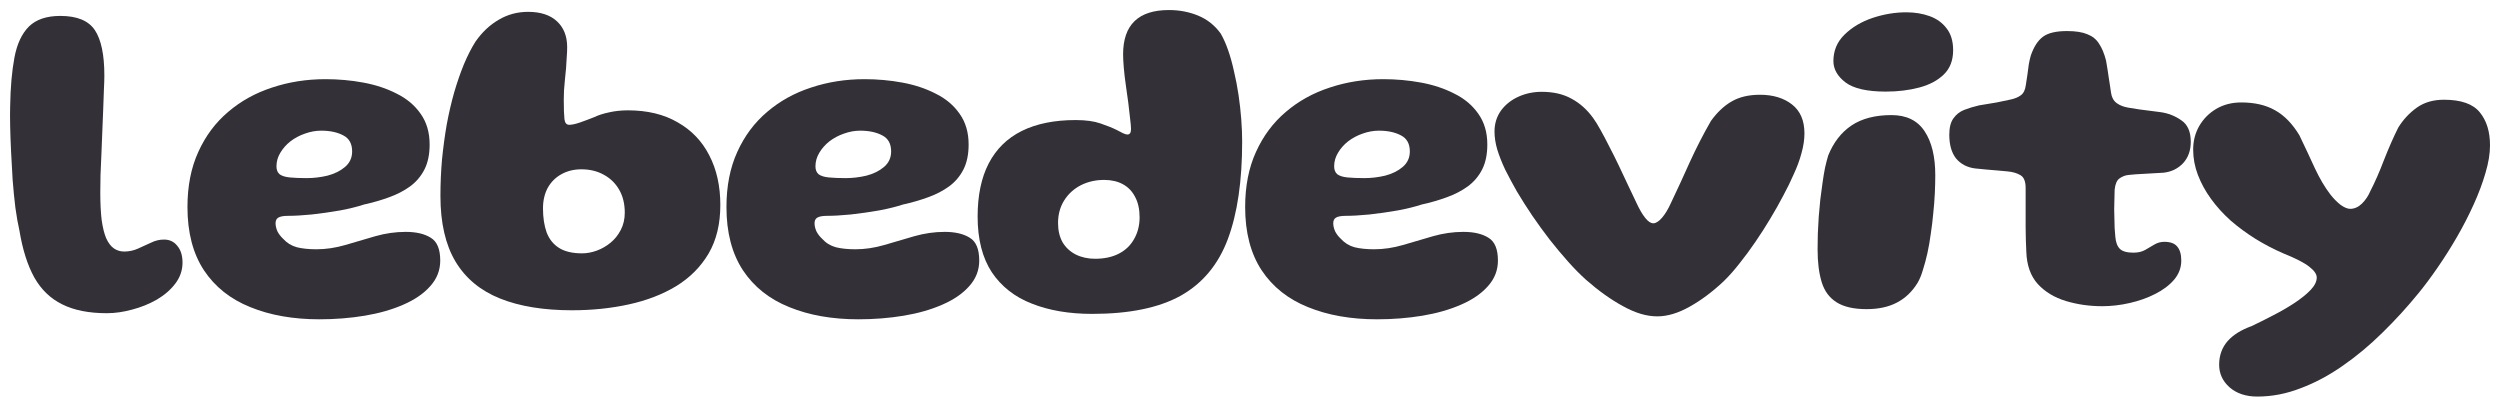
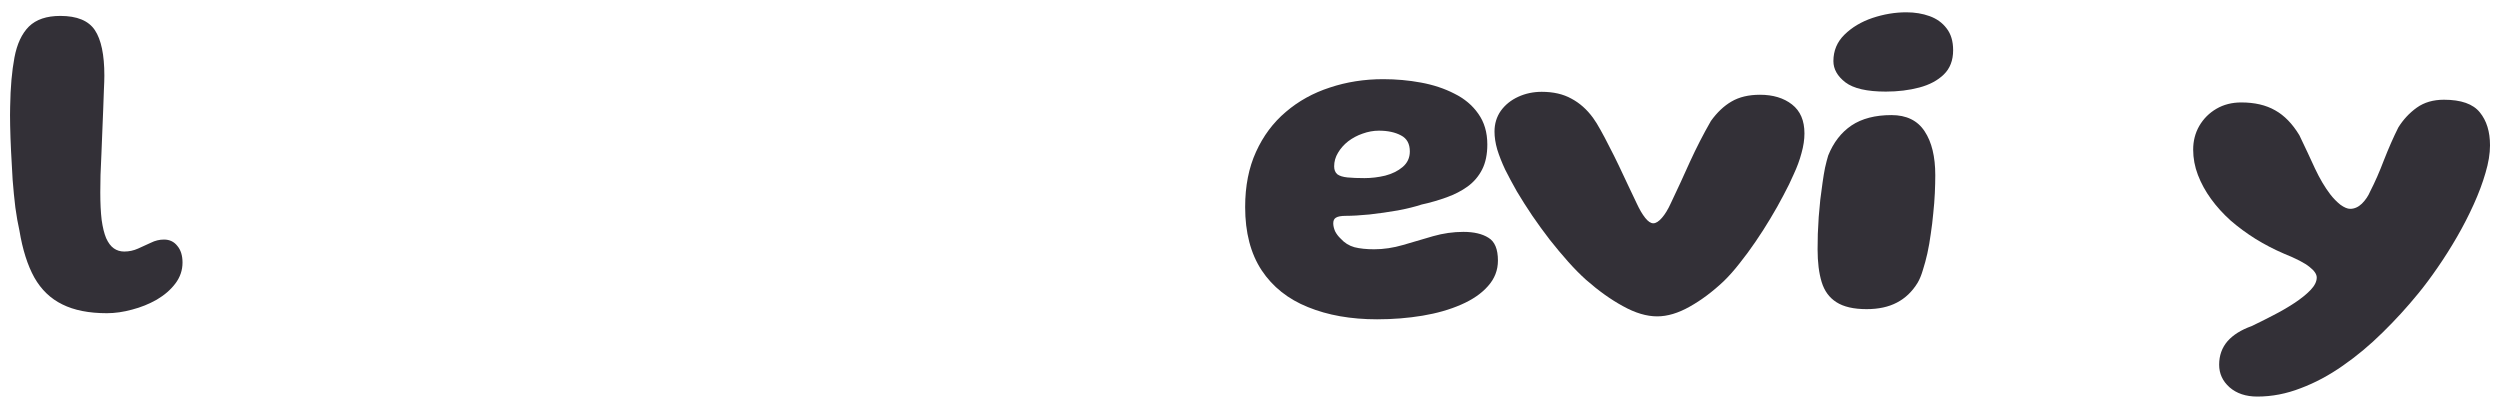
<svg xmlns="http://www.w3.org/2000/svg" viewBox="0 0 249.00 40.50" data-guides="{&quot;vertical&quot;:[],&quot;horizontal&quot;:[]}">
  <path fill="#333037" stroke="none" fill-opacity="1" stroke-width="1" stroke-opacity="1" id="tSvg124b4d7ea4b" title="Path 2" d="M10.641 31.195C8.856 31.195 7.379 30.903 6.209 30.318C5.039 29.748 4.109 28.855 3.419 27.64C2.744 26.425 2.249 24.865 1.934 22.96C1.784 22.3 1.649 21.535 1.529 20.665C1.424 19.795 1.334 18.88 1.259 17.92C1.199 16.945 1.146 15.993 1.101 15.063C1.056 14.133 1.026 13.285 1.011 12.52C0.996 11.74 0.996 11.103 1.011 10.608C1.041 8.703 1.184 7.075 1.439 5.725C1.694 4.375 2.174 3.348 2.879 2.643C3.599 1.938 4.641 1.585 6.006 1.585C7.671 1.585 8.819 2.058 9.449 3.003C10.079 3.948 10.394 5.455 10.394 7.525C10.394 7.885 10.379 8.358 10.349 8.943C10.334 9.513 10.311 10.15 10.281 10.855C10.251 11.56 10.221 12.303 10.191 13.083C10.161 13.848 10.131 14.605 10.101 15.355C10.071 16.09 10.041 16.788 10.011 17.448C9.996 18.108 9.989 18.678 9.989 19.158C9.989 20.238 10.034 21.153 10.124 21.903C10.229 22.653 10.379 23.26 10.574 23.725C10.784 24.19 11.039 24.528 11.339 24.738C11.639 24.948 11.984 25.053 12.374 25.053C12.854 25.053 13.311 24.955 13.746 24.76C14.181 24.565 14.609 24.37 15.029 24.175C15.449 23.965 15.884 23.86 16.334 23.86C16.889 23.86 17.331 24.07 17.661 24.49C18.006 24.895 18.179 25.45 18.179 26.155C18.179 26.92 17.939 27.618 17.459 28.248C16.994 28.863 16.379 29.395 15.614 29.845C14.849 30.28 14.031 30.61 13.161 30.835C12.291 31.075 11.451 31.195 10.641 31.195Z" />
-   <path fill="#333037" stroke="none" fill-opacity="1" stroke-width="1" stroke-opacity="1" id="tSvg193c4328e0c" title="Path 3" d="M31.811 31.803C29.201 31.803 26.906 31.398 24.926 30.588C22.946 29.793 21.408 28.57 20.313 26.92C19.218 25.255 18.671 23.155 18.671 20.62C18.671 18.535 19.031 16.705 19.751 15.13C20.471 13.54 21.461 12.213 22.721 11.148C23.981 10.068 25.443 9.258 27.108 8.718C28.773 8.163 30.543 7.885 32.418 7.885C33.708 7.885 34.961 7.998 36.176 8.223C37.406 8.448 38.516 8.815 39.506 9.325C40.511 9.82 41.306 10.488 41.891 11.328C42.491 12.168 42.791 13.188 42.791 14.388C42.791 15.378 42.618 16.21 42.273 16.885C41.928 17.56 41.448 18.123 40.833 18.573C40.233 19.008 39.536 19.368 38.741 19.653C37.961 19.938 37.128 20.178 36.243 20.373C35.613 20.583 34.826 20.778 33.881 20.958C32.936 21.123 31.991 21.258 31.046 21.363C30.116 21.453 29.328 21.498 28.683 21.498C28.233 21.498 27.911 21.558 27.716 21.678C27.536 21.783 27.446 21.97 27.446 22.24C27.446 22.48 27.506 22.743 27.626 23.028C27.761 23.298 27.948 23.545 28.188 23.77C28.563 24.19 29.021 24.475 29.561 24.625C30.101 24.76 30.753 24.828 31.518 24.828C32.463 24.828 33.423 24.685 34.398 24.4C35.388 24.1 36.386 23.808 37.391 23.523C38.396 23.238 39.401 23.095 40.406 23.095C41.456 23.095 42.288 23.29 42.903 23.68C43.533 24.055 43.848 24.813 43.848 25.953C43.848 26.913 43.518 27.76 42.858 28.495C42.213 29.23 41.321 29.845 40.181 30.34C39.056 30.835 37.773 31.203 36.333 31.443C34.893 31.683 33.386 31.803 31.811 31.803ZM30.551 17.74C31.241 17.74 31.931 17.658 32.621 17.493C33.311 17.313 33.888 17.028 34.353 16.638C34.833 16.233 35.073 15.715 35.073 15.085C35.073 14.32 34.781 13.788 34.196 13.488C33.611 13.173 32.876 13.015 31.991 13.015C31.451 13.015 30.911 13.113 30.371 13.308C29.846 13.488 29.366 13.743 28.931 14.073C28.511 14.403 28.173 14.785 27.918 15.22C27.663 15.64 27.536 16.09 27.536 16.57C27.536 16.915 27.641 17.178 27.851 17.358C28.076 17.523 28.413 17.628 28.863 17.673C29.313 17.718 29.876 17.74 30.551 17.74Z" />
-   <path fill="#333037" stroke="none" fill-opacity="1" stroke-width="1" stroke-opacity="1" id="tSvg8c250a9fdd" title="Path 4" d="M56.962 30.903C54.142 30.903 51.757 30.513 49.807 29.733C47.857 28.953 46.38 27.73 45.375 26.065C44.37 24.385 43.867 22.203 43.867 19.518C43.867 18.288 43.92 17.073 44.025 15.873C44.145 14.673 44.302 13.51 44.497 12.385C44.707 11.26 44.955 10.195 45.24 9.19C45.54 8.17 45.862 7.24 46.207 6.4C46.567 5.545 46.95 4.795 47.355 4.15C48.015 3.205 48.787 2.478 49.672 1.968C50.557 1.443 51.532 1.18 52.597 1.18C53.842 1.18 54.802 1.495 55.477 2.125C56.152 2.755 56.49 3.61 56.49 4.69C56.49 5.02 56.475 5.365 56.445 5.725C56.43 6.085 56.407 6.453 56.377 6.828C56.347 7.203 56.31 7.578 56.265 7.953C56.235 8.313 56.205 8.665 56.175 9.01C56.16 9.34 56.152 9.655 56.152 9.955C56.152 10.84 56.175 11.478 56.22 11.868C56.265 12.243 56.422 12.43 56.692 12.43C56.962 12.43 57.315 12.355 57.75 12.205C58.185 12.055 58.665 11.875 59.19 11.665C59.595 11.47 60.082 11.313 60.652 11.193C61.237 11.058 61.867 10.99 62.542 10.99C64.477 10.99 66.127 11.388 67.492 12.183C68.872 12.963 69.922 14.058 70.642 15.468C71.377 16.878 71.745 18.528 71.745 20.418C71.745 22.308 71.355 23.92 70.575 25.255C69.795 26.575 68.722 27.655 67.357 28.495C65.992 29.32 64.417 29.928 62.632 30.318C60.862 30.708 58.972 30.903 56.962 30.903ZM57.975 25.233C58.455 25.233 58.942 25.143 59.437 24.963C59.932 24.783 60.39 24.52 60.81 24.175C61.23 23.83 61.567 23.41 61.822 22.915C62.092 22.405 62.227 21.828 62.227 21.183C62.227 20.298 62.04 19.533 61.665 18.888C61.29 18.243 60.78 17.748 60.135 17.403C59.49 17.043 58.747 16.863 57.907 16.863C57.157 16.863 56.49 17.028 55.905 17.358C55.335 17.673 54.885 18.123 54.555 18.708C54.24 19.293 54.082 19.975 54.082 20.755C54.082 21.67 54.202 22.465 54.442 23.14C54.697 23.815 55.11 24.333 55.68 24.693C56.25 25.053 57.015 25.233 57.975 25.233Z" />
-   <path fill="#333037" stroke="none" fill-opacity="1" stroke-width="1" stroke-opacity="1" id="tSvgd73646a086" title="Path 5" d="M85.495 31.803C82.885 31.803 80.59 31.398 78.609 30.588C76.629 29.793 75.092 28.57 73.997 26.92C72.902 25.255 72.355 23.155 72.355 20.62C72.355 18.535 72.715 16.705 73.434 15.13C74.154 13.54 75.144 12.213 76.404 11.148C77.665 10.068 79.127 9.258 80.792 8.718C82.457 8.163 84.227 7.885 86.102 7.885C87.392 7.885 88.644 7.998 89.859 8.223C91.09 8.448 92.2 8.815 93.189 9.325C94.195 9.82 94.99 10.488 95.575 11.328C96.174 12.168 96.475 13.188 96.475 14.388C96.475 15.378 96.302 16.21 95.957 16.885C95.612 17.56 95.132 18.123 94.517 18.573C93.917 19.008 93.219 19.368 92.424 19.653C91.644 19.938 90.812 20.178 89.927 20.373C89.297 20.583 88.51 20.778 87.564 20.958C86.62 21.123 85.674 21.258 84.73 21.363C83.799 21.453 83.012 21.498 82.367 21.498C81.917 21.498 81.594 21.558 81.4 21.678C81.219 21.783 81.129 21.97 81.129 22.24C81.129 22.48 81.189 22.743 81.309 23.028C81.445 23.298 81.632 23.545 81.872 23.77C82.247 24.19 82.704 24.475 83.245 24.625C83.784 24.76 84.437 24.828 85.202 24.828C86.147 24.828 87.107 24.685 88.082 24.4C89.072 24.1 90.07 23.808 91.075 23.523C92.079 23.238 93.085 23.095 94.09 23.095C95.139 23.095 95.972 23.29 96.587 23.68C97.217 24.055 97.532 24.813 97.532 25.953C97.532 26.913 97.202 27.76 96.542 28.495C95.897 29.23 95.004 29.845 93.865 30.34C92.74 30.835 91.457 31.203 90.017 31.443C88.577 31.683 87.07 31.803 85.495 31.803ZM84.234 17.74C84.924 17.74 85.615 17.658 86.305 17.493C86.995 17.313 87.572 17.028 88.037 16.638C88.517 16.233 88.757 15.715 88.757 15.085C88.757 14.32 88.465 13.788 87.879 13.488C87.294 13.173 86.559 13.015 85.674 13.015C85.135 13.015 84.594 13.113 84.055 13.308C83.529 13.488 83.049 13.743 82.615 14.073C82.195 14.403 81.857 14.785 81.602 15.22C81.347 15.64 81.219 16.09 81.219 16.57C81.219 16.915 81.325 17.178 81.534 17.358C81.76 17.523 82.097 17.628 82.547 17.673C82.997 17.718 83.559 17.74 84.234 17.74Z" />
-   <path fill="#333037" stroke="none" fill-opacity="1" stroke-width="1" stroke-opacity="1" id="tSvg166599628a" title="Path 6" d="M108.779 31.263C106.499 31.263 104.504 30.925 102.794 30.25C101.084 29.59 99.749 28.548 98.788 27.123C97.844 25.683 97.371 23.83 97.371 21.565C97.371 19.465 97.739 17.703 98.474 16.278C99.224 14.838 100.326 13.758 101.781 13.038C103.236 12.318 105.021 11.958 107.136 11.958C108.141 11.958 108.966 12.07 109.611 12.295C110.271 12.52 110.811 12.738 111.231 12.948C111.456 13.068 111.659 13.173 111.839 13.263C112.034 13.353 112.184 13.398 112.289 13.398C112.529 13.398 112.649 13.218 112.649 12.858C112.649 12.633 112.619 12.288 112.559 11.823C112.514 11.358 112.454 10.833 112.379 10.248C112.304 9.663 112.221 9.07 112.131 8.47C112.041 7.855 111.974 7.278 111.929 6.738C111.884 6.198 111.861 5.755 111.861 5.41C111.861 2.47 113.384 1 116.429 1C117.479 1 118.454 1.188 119.354 1.563C120.254 1.938 120.996 2.53 121.581 3.34C121.851 3.805 122.099 4.36 122.324 5.005C122.549 5.65 122.744 6.355 122.909 7.12C123.089 7.87 123.239 8.65 123.359 9.46C123.479 10.27 123.569 11.073 123.629 11.868C123.689 12.663 123.719 13.405 123.719 14.095C123.719 18.025 123.246 21.258 122.301 23.793C121.356 26.328 119.796 28.21 117.621 29.44C115.446 30.655 112.499 31.263 108.779 31.263ZM109.071 25.773C110.001 25.773 110.796 25.6 111.456 25.255C112.116 24.91 112.619 24.423 112.964 23.793C113.324 23.163 113.504 22.443 113.504 21.633C113.504 20.838 113.354 20.163 113.054 19.608C112.769 19.053 112.364 18.633 111.839 18.348C111.314 18.063 110.691 17.92 109.971 17.92C109.116 17.92 108.336 18.1 107.631 18.46C106.941 18.82 106.394 19.323 105.989 19.968C105.584 20.613 105.381 21.363 105.381 22.218C105.381 22.953 105.531 23.59 105.831 24.13C106.146 24.655 106.581 25.06 107.136 25.345C107.706 25.63 108.351 25.773 109.071 25.773Z" />
  <path fill="#333037" stroke="none" fill-opacity="1" stroke-width="1" stroke-opacity="1" id="tSvge88c14a624" title="Path 7" d="M137.157 31.803C134.547 31.803 132.252 31.398 130.272 30.588C128.292 29.793 126.754 28.57 125.659 26.92C124.564 25.255 124.017 23.155 124.017 20.62C124.017 18.535 124.377 16.705 125.097 15.13C125.817 13.54 126.807 12.213 128.067 11.148C129.327 10.068 130.789 9.258 132.454 8.718C134.119 8.163 135.889 7.885 137.764 7.885C139.054 7.885 140.307 7.998 141.522 8.223C142.752 8.448 143.862 8.815 144.852 9.325C145.857 9.82 146.652 10.488 147.237 11.328C147.837 12.168 148.137 13.188 148.137 14.388C148.137 15.378 147.964 16.21 147.619 16.885C147.274 17.56 146.794 18.123 146.179 18.573C145.579 19.008 144.882 19.368 144.087 19.653C143.307 19.938 142.474 20.178 141.589 20.373C140.959 20.583 140.172 20.778 139.227 20.958C138.282 21.123 137.337 21.258 136.392 21.363C135.462 21.453 134.674 21.498 134.029 21.498C133.579 21.498 133.257 21.558 133.062 21.678C132.882 21.783 132.792 21.97 132.792 22.24C132.792 22.48 132.852 22.743 132.972 23.028C133.107 23.298 133.294 23.545 133.534 23.77C133.909 24.19 134.367 24.475 134.907 24.625C135.447 24.76 136.099 24.828 136.864 24.828C137.809 24.828 138.769 24.685 139.744 24.4C140.734 24.1 141.732 23.808 142.737 23.523C143.742 23.238 144.747 23.095 145.752 23.095C146.802 23.095 147.634 23.29 148.249 23.68C148.879 24.055 149.194 24.813 149.194 25.953C149.194 26.913 148.864 27.76 148.204 28.495C147.559 29.23 146.667 29.845 145.527 30.34C144.402 30.835 143.119 31.203 141.679 31.443C140.239 31.683 138.732 31.803 137.157 31.803ZM135.897 17.74C136.587 17.74 137.277 17.658 137.967 17.493C138.657 17.313 139.234 17.028 139.699 16.638C140.179 16.233 140.419 15.715 140.419 15.085C140.419 14.32 140.127 13.788 139.542 13.488C138.957 13.173 138.222 13.015 137.337 13.015C136.797 13.015 136.257 13.113 135.717 13.308C135.192 13.488 134.712 13.743 134.277 14.073C133.857 14.403 133.519 14.785 133.264 15.22C133.009 15.64 132.882 16.09 132.882 16.57C132.882 16.915 132.987 17.178 133.197 17.358C133.422 17.523 133.759 17.628 134.209 17.673C134.659 17.718 135.222 17.74 135.897 17.74Z" />
  <path fill="#333037" stroke="none" fill-opacity="1" stroke-width="1" stroke-opacity="1" id="tSvg8403520ffa" title="Path 8" d="M165.053 31.51C164.003 31.51 162.871 31.173 161.656 30.498C160.441 29.838 159.211 28.96 157.966 27.865C157.396 27.355 156.803 26.755 156.188 26.065C155.573 25.375 154.958 24.64 154.343 23.86C153.743 23.08 153.166 22.285 152.611 21.475C152.056 20.65 151.546 19.848 151.081 19.068C150.631 18.273 150.241 17.545 149.911 16.885C149.581 16.18 149.318 15.513 149.123 14.883C148.943 14.253 148.853 13.66 148.853 13.105C148.853 12.325 149.063 11.635 149.483 11.035C149.918 10.435 150.496 9.97 151.216 9.64C151.936 9.31 152.716 9.145 153.556 9.145C154.711 9.145 155.693 9.37 156.503 9.82C157.328 10.255 158.048 10.893 158.663 11.733C158.903 12.063 159.158 12.475 159.428 12.97C159.698 13.45 159.983 13.99 160.283 14.59C160.598 15.19 160.913 15.82 161.228 16.48C161.543 17.14 161.851 17.793 162.151 18.438C162.466 19.083 162.758 19.698 163.028 20.283C163.298 20.868 163.576 21.34 163.861 21.7C164.146 22.06 164.416 22.24 164.671 22.24C164.926 22.24 165.211 22.06 165.526 21.7C165.841 21.34 166.141 20.845 166.426 20.215C167.056 18.895 167.686 17.53 168.316 16.12C168.961 14.71 169.658 13.353 170.408 12.048C171.023 11.193 171.706 10.548 172.456 10.113C173.221 9.663 174.166 9.438 175.291 9.438C176.596 9.438 177.661 9.76 178.486 10.405C179.311 11.05 179.723 12.01 179.723 13.285C179.723 13.9 179.626 14.553 179.431 15.243C179.251 15.933 178.988 16.645 178.643 17.38C178.373 18.01 178.036 18.7 177.631 19.45C177.241 20.2 176.806 20.973 176.326 21.768C175.861 22.548 175.366 23.32 174.841 24.085C174.331 24.835 173.806 25.548 173.266 26.223C172.741 26.898 172.216 27.49 171.691 28C170.581 29.05 169.448 29.898 168.293 30.543C167.153 31.188 166.073 31.51 165.053 31.51Z" />
  <path fill="#333037" stroke="none" fill-opacity="1" stroke-width="1" stroke-opacity="1" id="tSvg4987801920" title="Path 9" d="M185.914 30.79C184.624 30.79 183.619 30.558 182.899 30.093C182.194 29.643 181.707 28.975 181.437 28.09C181.167 27.205 181.032 26.118 181.032 24.828C181.032 24.363 181.039 23.853 181.054 23.298C181.084 22.743 181.114 22.18 181.144 21.61C181.189 21.025 181.242 20.448 181.302 19.878C181.377 19.293 181.452 18.73 181.527 18.19C181.602 17.65 181.684 17.155 181.774 16.705C181.879 16.24 181.984 15.835 182.089 15.49C182.614 14.185 183.387 13.188 184.407 12.498C185.442 11.808 186.769 11.463 188.389 11.463C189.889 11.463 190.992 12.003 191.697 13.083C192.402 14.148 192.754 15.603 192.754 17.448C192.754 17.988 192.739 18.588 192.709 19.248C192.679 19.893 192.627 20.56 192.552 21.25C192.492 21.925 192.409 22.608 192.304 23.298C192.214 23.973 192.102 24.618 191.967 25.233C191.832 25.833 191.682 26.388 191.517 26.898C191.367 27.408 191.194 27.828 190.999 28.158C190.459 29.043 189.769 29.703 188.929 30.138C188.104 30.573 187.099 30.79 185.914 30.79ZM187.827 9.123C185.952 9.123 184.609 8.815 183.799 8.2C183.004 7.585 182.607 6.88 182.607 6.085C182.607 5.05 182.974 4.173 183.709 3.453C184.459 2.718 185.389 2.163 186.499 1.788C187.624 1.413 188.749 1.225 189.874 1.225C190.714 1.225 191.487 1.353 192.192 1.608C192.897 1.863 193.459 2.268 193.879 2.823C194.314 3.378 194.532 4.105 194.532 5.005C194.532 6.01 194.224 6.813 193.609 7.413C192.994 8.013 192.177 8.448 191.157 8.718C190.137 8.988 189.027 9.123 187.827 9.123Z" />
-   <path fill="#333037" stroke="none" fill-opacity="1" stroke-width="1" stroke-opacity="1" id="tSvg176831ce70e" title="Path 10" d="M209.381 30.498C208.106 30.498 206.899 30.325 205.759 29.98C204.619 29.635 203.689 29.073 202.969 28.293C202.249 27.498 201.866 26.425 201.821 25.075C201.806 24.73 201.791 24.355 201.776 23.95C201.776 23.53 201.769 23.103 201.754 22.668C201.754 22.218 201.754 21.775 201.754 21.34C201.754 20.89 201.754 20.448 201.754 20.013C201.754 19.563 201.754 19.135 201.754 18.73C201.754 18.07 201.581 17.643 201.236 17.448C200.891 17.238 200.441 17.11 199.886 17.065C199.586 17.035 199.256 17.005 198.896 16.975C198.551 16.945 198.191 16.915 197.816 16.885C197.456 16.84 197.081 16.803 196.691 16.773C195.911 16.668 195.289 16.338 194.824 15.783C194.374 15.213 194.149 14.425 194.149 13.42C194.149 12.715 194.284 12.175 194.554 11.8C194.824 11.41 195.184 11.125 195.634 10.945C196.099 10.765 196.594 10.615 197.119 10.495C197.779 10.39 198.364 10.293 198.874 10.203C199.399 10.098 199.864 10 200.269 9.91C200.689 9.82 201.026 9.678 201.281 9.483C201.551 9.288 201.716 8.943 201.776 8.448C201.836 8.103 201.889 7.758 201.934 7.413C201.979 7.068 202.024 6.73 202.069 6.4C202.129 6.07 202.196 5.778 202.271 5.523C202.571 4.653 202.976 4.03 203.486 3.655C203.996 3.28 204.791 3.093 205.871 3.093C206.726 3.093 207.401 3.198 207.896 3.408C208.406 3.603 208.796 3.918 209.066 4.353C209.351 4.773 209.584 5.335 209.764 6.04C209.824 6.4 209.876 6.715 209.921 6.985C209.966 7.255 210.004 7.51 210.034 7.75C210.079 7.99 210.116 8.23 210.146 8.47C210.176 8.695 210.214 8.95 210.259 9.235C210.319 9.685 210.506 10.03 210.821 10.27C211.136 10.495 211.519 10.645 211.969 10.72C212.359 10.78 212.734 10.84 213.094 10.9C213.454 10.945 213.806 10.99 214.151 11.035C214.511 11.08 214.856 11.125 215.186 11.17C215.951 11.275 216.641 11.545 217.256 11.98C217.886 12.4 218.201 13.113 218.201 14.118C218.201 14.988 217.946 15.7 217.436 16.255C216.926 16.795 216.281 17.11 215.501 17.2C214.826 17.245 214.174 17.283 213.544 17.313C212.914 17.343 212.404 17.38 212.014 17.425C211.684 17.455 211.384 17.568 211.114 17.763C210.844 17.943 210.679 18.318 210.619 18.888C210.619 19.203 210.611 19.525 210.596 19.855C210.581 20.185 210.574 20.515 210.574 20.845C210.589 21.175 210.596 21.498 210.596 21.813C210.596 22.128 210.604 22.435 210.619 22.735C210.634 23.035 210.656 23.313 210.686 23.568C210.731 24.123 210.881 24.528 211.136 24.783C211.391 25.038 211.841 25.165 212.486 25.165C212.951 25.165 213.341 25.075 213.656 24.895C213.986 24.7 214.294 24.52 214.579 24.355C214.879 24.175 215.209 24.085 215.569 24.085C216.169 24.085 216.596 24.243 216.851 24.558C217.121 24.873 217.256 25.338 217.256 25.953C217.256 26.658 217.016 27.295 216.536 27.865C216.056 28.42 215.426 28.893 214.646 29.283C213.881 29.673 213.034 29.973 212.104 30.183C211.189 30.393 210.281 30.498 209.381 30.498Z" />
  <path fill="#333037" stroke="none" fill-opacity="1" stroke-width="1" stroke-opacity="1" id="tSvg14963e73b29" title="Path 11" d="M224.83 39.498C223.69 39.498 222.767 39.19 222.062 38.575C221.372 37.96 221.027 37.21 221.027 36.325C221.027 35.41 221.305 34.63 221.86 33.985C222.415 33.355 223.217 32.853 224.267 32.478C224.927 32.163 225.632 31.81 226.382 31.42C227.147 31.03 227.86 30.618 228.52 30.183C229.18 29.748 229.712 29.32 230.117 28.9C230.537 28.465 230.747 28.045 230.747 27.64C230.747 27.31 230.507 26.958 230.027 26.583C229.547 26.193 228.692 25.75 227.462 25.255C226.487 24.835 225.55 24.348 224.65 23.793C223.765 23.238 222.94 22.63 222.175 21.97C221.425 21.295 220.772 20.575 220.217 19.81C219.662 19.045 219.227 18.25 218.912 17.425C218.597 16.6 218.44 15.76 218.44 14.905C218.44 14.035 218.642 13.248 219.047 12.543C219.467 11.823 220.037 11.253 220.757 10.833C221.477 10.413 222.302 10.203 223.232 10.203C224.567 10.203 225.692 10.465 226.607 10.99C227.522 11.5 228.325 12.325 229.015 13.465C229.585 14.65 230.102 15.753 230.567 16.773C231.047 17.793 231.557 18.655 232.097 19.36C232.412 19.765 232.75 20.11 233.11 20.395C233.485 20.665 233.807 20.8 234.077 20.8C234.497 20.8 234.887 20.628 235.247 20.283C235.607 19.923 235.885 19.51 236.08 19.045C236.545 18.145 237.002 17.103 237.452 15.918C237.917 14.733 238.39 13.66 238.87 12.7C239.365 11.905 239.98 11.245 240.715 10.72C241.45 10.195 242.35 9.933 243.415 9.933C245.125 9.933 246.317 10.353 246.992 11.193C247.667 12.018 248.005 13.113 248.005 14.478C248.005 15.303 247.855 16.218 247.555 17.223C247.27 18.213 246.88 19.255 246.385 20.35C245.89 21.445 245.335 22.525 244.72 23.59C244.105 24.655 243.46 25.675 242.785 26.65C242.125 27.61 241.487 28.465 240.872 29.215C239.747 30.595 238.555 31.9 237.295 33.13C236.035 34.375 234.722 35.47 233.357 36.415C231.992 37.375 230.59 38.125 229.15 38.665C227.725 39.22 226.285 39.498 224.83 39.498Z" />
  <defs />
</svg>